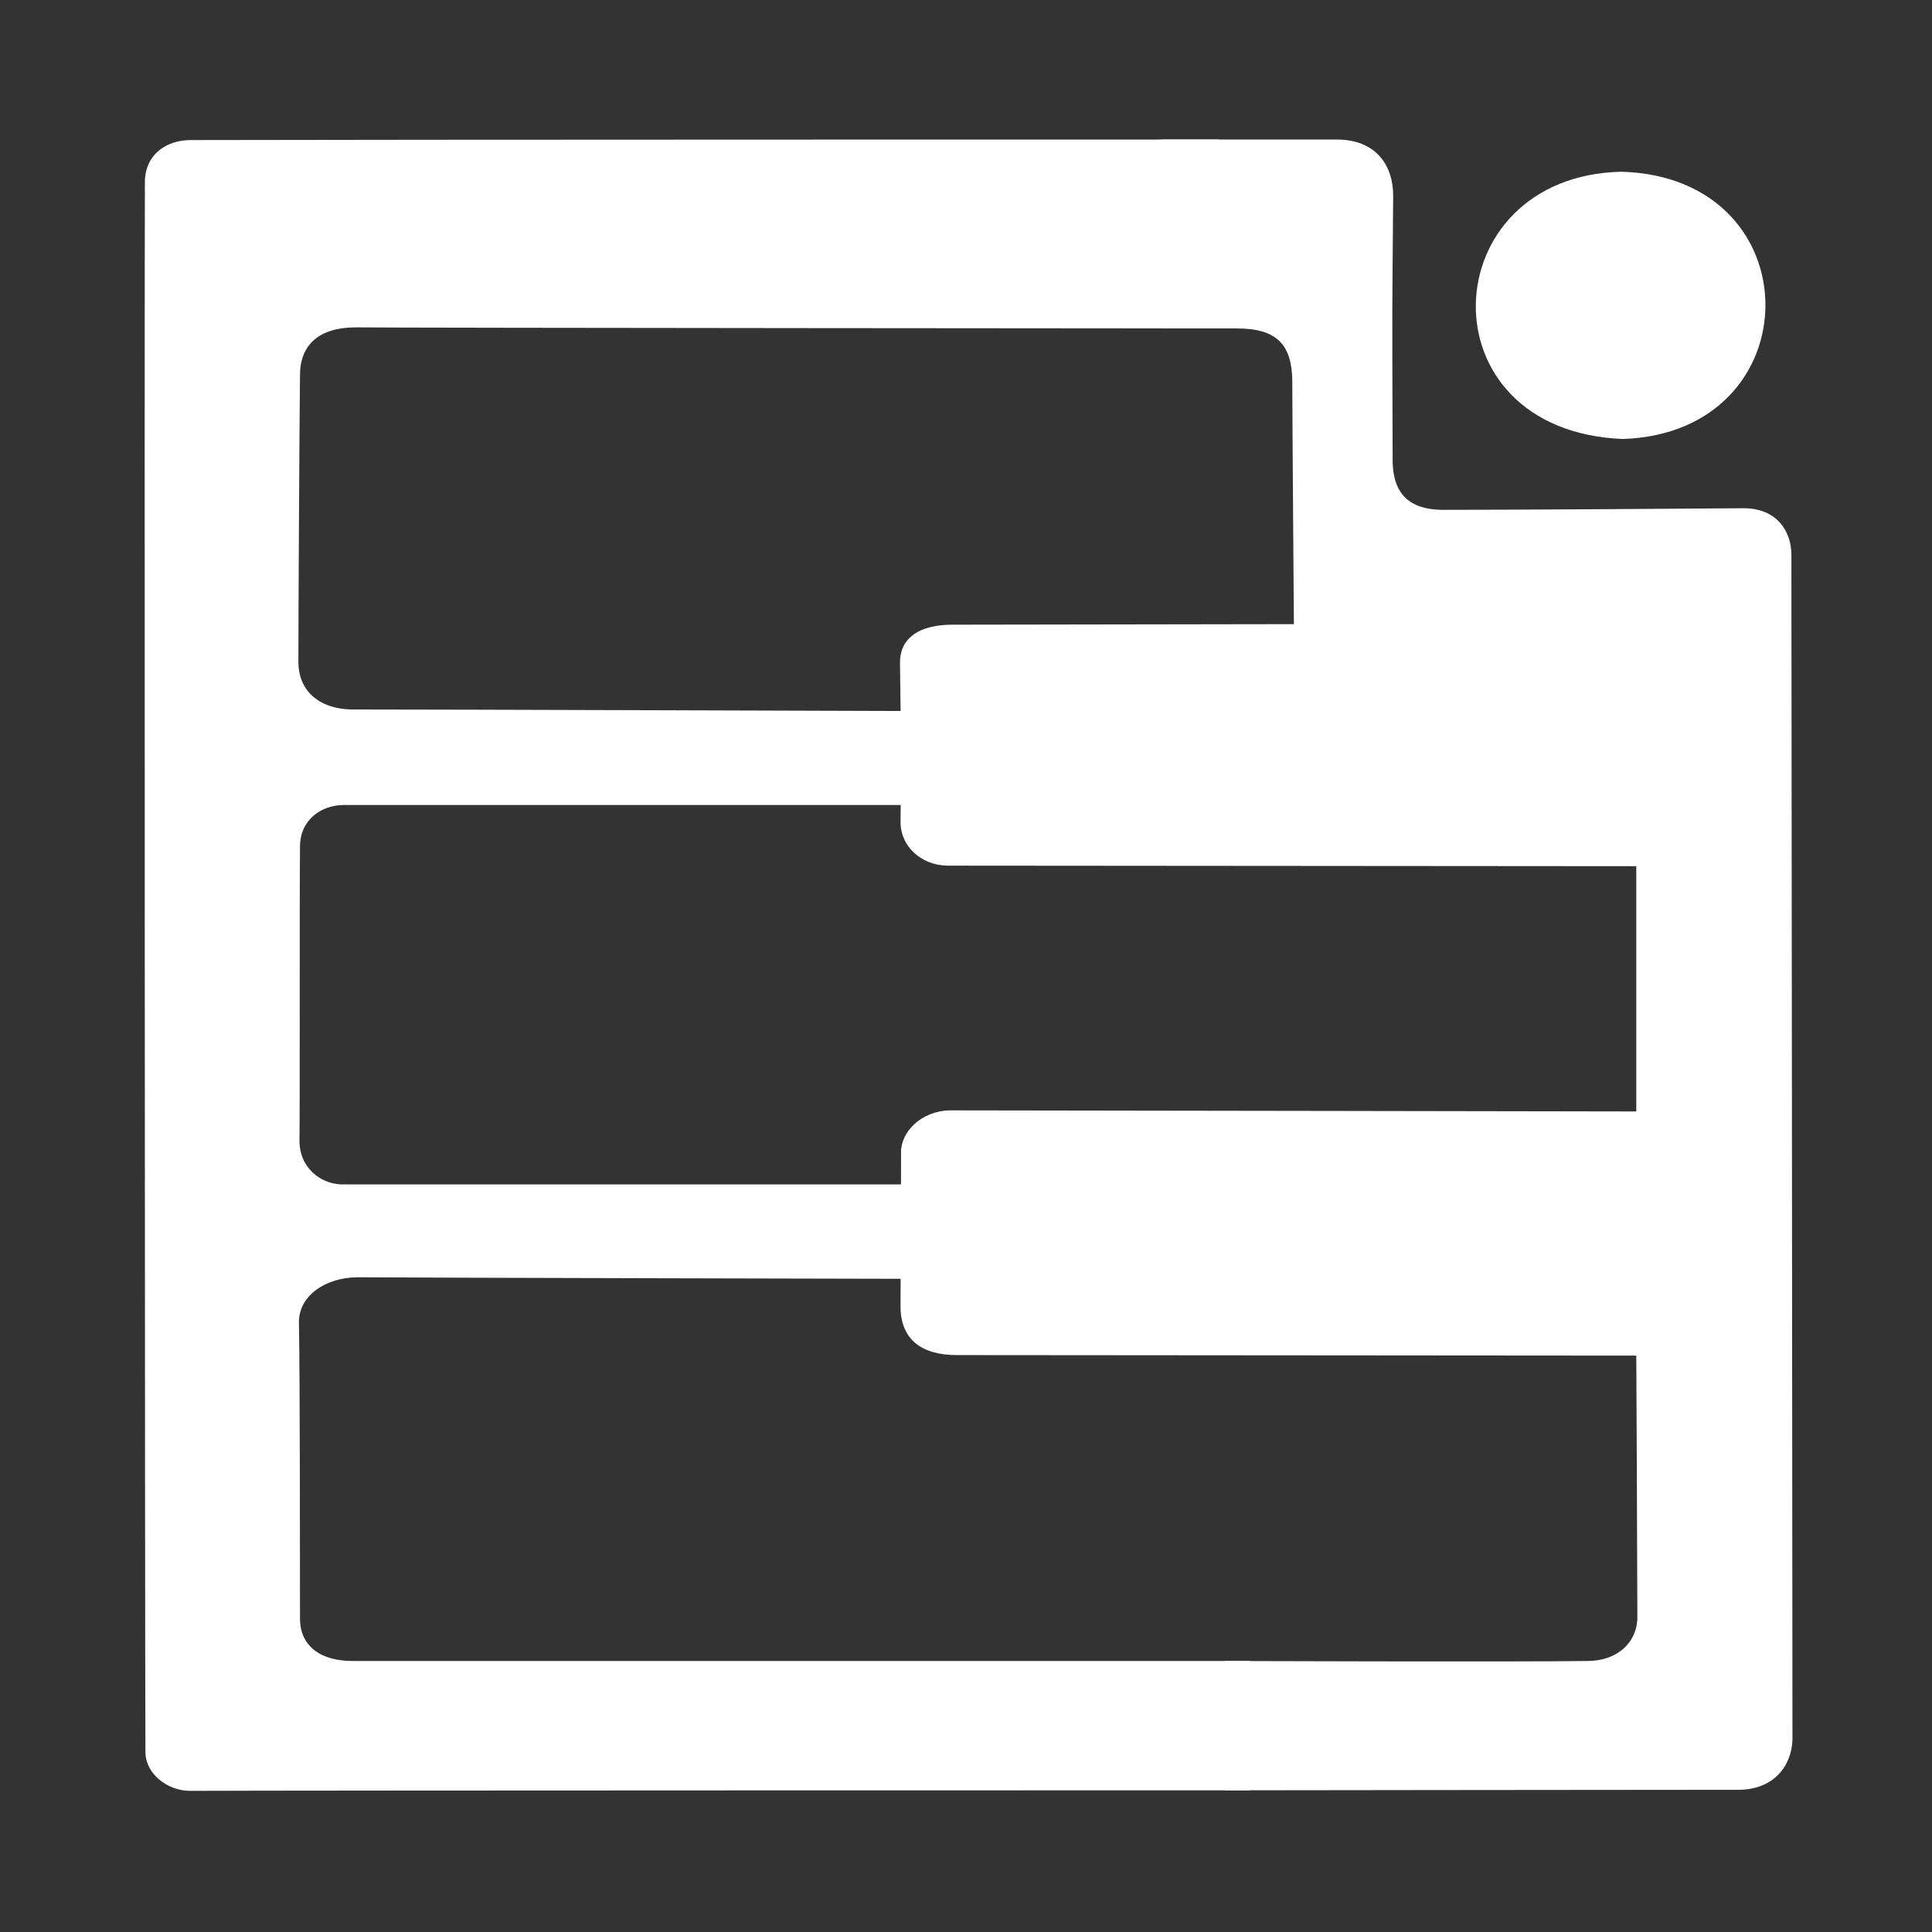
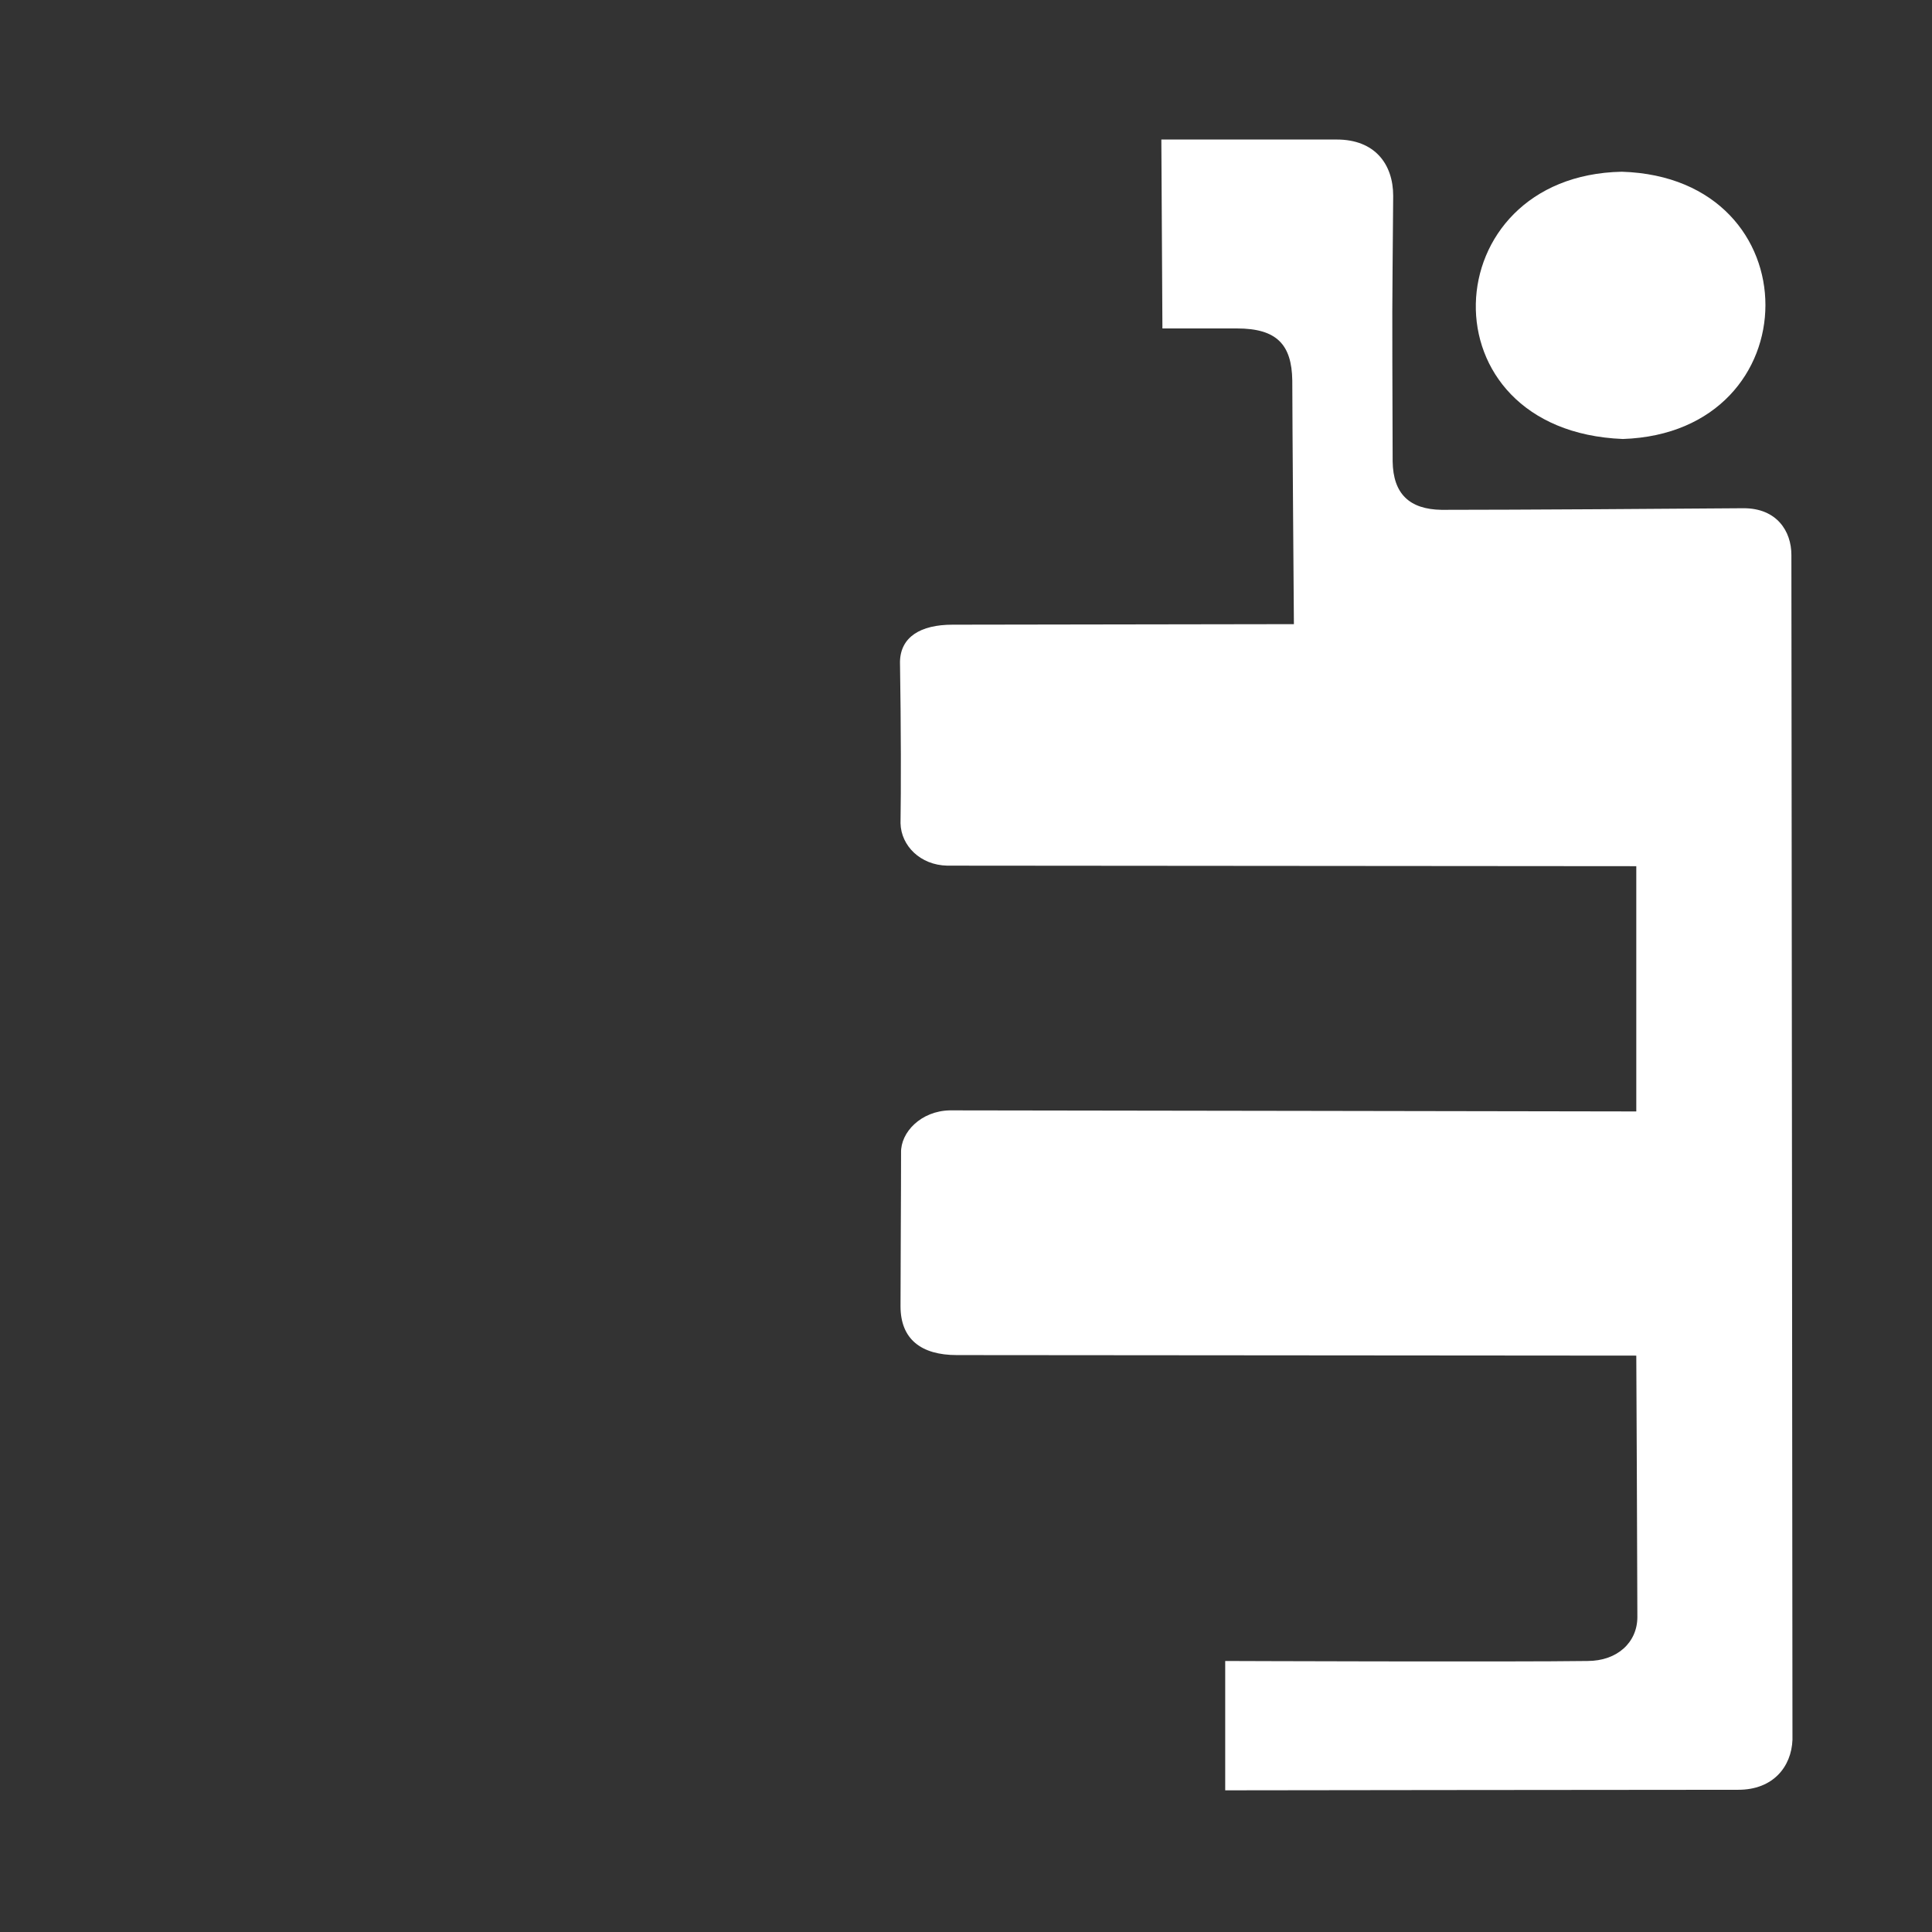
<svg xmlns="http://www.w3.org/2000/svg" viewBox="0 0 360 360" width="360" height="360">
  <rect x="0" y="0" width="360" height="360" fill="#333333" stroke="none" />
  <title>Master-Blanco-ai</title>
  <style>		.s0 { fill: #ffffff } 	</style>
  <g id="Todas">
    <g id="Logotipo">
      <path id="Punto" class="s0" d="m302.2 32c35.8 1.1 35.5 48.6 0.2 49.8-37.6-1.5-35.4-49.1-0.2-49.8z" />
      <path id="Logo Dcha" class="s0" d="m216.4 26c0 0 25.1 0 32.7 0 7.1 0 10.5 4.6 10.5 10.5-0.2 25.6-0.2 15.3-0.1 49.5 0.1 6 3.1 8.9 9.1 9 14.1 0 44.4-0.2 56.3-0.3 6.2 0 8.9 4.3 8.9 8.7 0 11.7 0.2 193.5 0.2 220.8-0.2 5-3.6 9.3-10.1 9.3-19.4 0-95.6 0.1-95.6 0.1v-24.1c0 0 53.8 0.2 67.5 0 5.6 0 9.3-3.5 9.3-8.2 0-7.6-0.2-48.7-0.2-48.7 0 0-117.6-0.1-126.6-0.1-6.7 0-10.5-3-10.5-9.1 0-7.3 0.1-19.9 0.1-28.6-0.1-3.8 3.7-7.8 9.1-7.9 10.1 0 127.9 0.2 127.9 0.2v-45.7c0 0-118.7-0.1-128.4-0.1-5-0.1-8.6-3.7-8.7-7.9 0.1-6 0.1-17.9-0.1-30.1 0.1-4.6 3.8-6.9 9.8-6.9 8.5 0 63.6-0.1 63.6-0.1 0 0-0.3-39.2-0.3-45.4-0.1-6.7-2.9-9.7-10.3-9.7-6.7 0-13.9 0-13.9 0z" />
-       <path id="Logo Izq" class="s0" d="m27 33.8c0.1-5.2 4.2-7.7 8.5-7.7 34.9-0.1 191.6-0.1 191.6-0.1l0.1 35.2c0 0-152.5-0.1-160.9-0.2-6.9 0-10.4 3.3-10.4 8.9-0.1 8.1-0.3 45-0.3 53.5 0 4.9 3.4 8.7 10 8.8 16.8 0 107 0.3 107 0.3l0.9 17.5c0 0-95.1 0-109.4 0-4.2 0-8.2 2.7-8.2 7.8-0.1 9.8 0 48.9-0.1 55 0.1 4.7 3.8 7.8 7.9 7.9 34.9 0 109.9 0 109.9 0v17.6c0 0-95.1-0.2-107.1-0.3-5.9 0.1-10.7 3.4-10.8 8.2 0.2 10.2 0.2 48 0.2 55.6 0.1 4.9 3.8 7.8 10.1 7.7 6 0 166.9 0 166.9 0v24.1c0 0-175.7 0-197.7 0.1-4-0.1-8-3.1-8.1-7.1-0.1-15.8-0.2-276.6-0.1-292.8z" />
    </g>
    <g id="eGalo">
      <path id="1e punto" class="s0" d="m483.6 65.6c21.7 0 20.4 30.2 0.3 30.7-21.2 0.4-22.9-30.7-0.3-30.7z" />
      <path id="1E Izq" class="s0" d="m551 171.5c3.1-69.3-63.8-66.6-71.7-65.5-75.1 11.1-64 90.1-63.9 91.2 1.9 35 27.2 60.6 61.6 64 30.8 3.1 54.8-1.3 75.6-33.6-0.1-0.1-10.6-8.7-10.8-8.7-16.8 19.5-40.8 23.7-63.8 13.7-16.9-8.8-23.3-27.1-24.8-46.2-0.9-12.5-0.7-39.9 13.5-55.4 8.8-11 31.9-14.3 43.3 0.5 7.6 8.1 10.2 39-5.9 39.9 26.1 2 38.1 0.1 46.9 0.1z" />
      <path id="1E Dcha" class="s0" d="m549.3 186.4c1.2-7.9 1.4-10.5 1.7-15.4-67.2 0.4-72.7 0.2-101 0.1-0.4 4.4-0.6 7.6 0.6 15.3 32.4 0 43.9 0 98.7 0z" />
      <path id="2G" class="s0" d="m717.2 112.6h20.7c0 0-0.7-24.4-1.6-45.1-44.8-22.3-99.5-13.7-125.8 4.2-41.8 27.6-45.9 75.2-40.4 111.9 12 60.9 64.9 76.6 95.6 77.4 23 0.3 47.8-1.7 75.6-16.6 0.2-28.9 0.2-65.9 0.2-65.9l18.1-1.2-0.1-16.7-86-0.1v17l29.5 1.3c0 0-0.1 41 0 60.5-55.7 15.1-93.6-16.9-92.7-85.4-2-52.1 37-97.8 99.1-75.7 2.6 11.6 7.8 34.4 7.8 34.4z" />
      <path id="3A Izq" class="s0" d="m867.4 231.8c-1.9 0.1-3.1 0.1-5.5 0.1-1.6 0-2 0-3.4 0-13.4 18-28.1 31.5-56.3 25.7-13.4-3.4-29.5-12.3-29.2-38.8 0.5-22.1 14.5-33.4 40.6-42.4 20.8-5.9 25.2-7.1 46.6-12.6 6.2-1.6 4.1-1 9-2.3 0.8 3.3-0.2 7.4 0 12.9-20.7 5.9-22.1 6.5-38.3 11.5-10.5 4-13.9 6.8-18.1 11.7-5.8 8.7-6.5 22.7 1.3 31.1 6.1 5.5 16.1 7.9 27.7 4.7 10-4 18.5-11 21.7-14 1.9 4.6 2.1 5.4 3.9 12.4z" />
      <path id="3A Dcha" class="s0" d="m777.3 145.4c5.6-35.1 43.6-42.4 70.7-41.3 22.4 1.1 47.9 8.7 49.3 50.5-0.2 31.6-0.2 42.3-0.1 69 0.2 5 2.4 19.8 21.5 8.4 2.4 4.2 3.1 5.7 5.5 10.5-7.2 11.1-19.5 16.6-33.8 15.7-13.5-0.9-24.9-7.5-28.5-26.3-2.9-10.3-1.1-31.9-1.7-68.1 0.3-16.3-0.2-30.2-7.4-36.9-10.2-9.4-28.4-6.7-36.3-5.3-2.5 20.3-2.4 33.8-15.7 37.2-13.3 3.4-21.5-3-23.5-13.4z" />
      <path id="4l" class="s0" d="m931 47.6l51.7-11.1 9.1 1.5c0 0-0.6 41.3-0.7 79.4-0.1 55.3 0.4 119.7 0.4 119.7l21.6 1.8-0.1 15.9h-80.4v-15.9l21.3-2 0.2-171.3-23-4.5z" />
      <path id="5O Izq" class="s0" d="m1106.4 100.9c-21-0.1-35.2 6.5-45.6 13.3-17.8 11.8-26.9 28.5-30.4 45.4-2.8 16.4-2.5 31.8 3.6 49.6 7.4 18.5 19.4 29.4 33.8 36.7 9.7 4.8 17.7 8.5 37.8 8.9 0.7-8 0.4-11.1 0.8-16.3-19.4-1.3-21.8-7.4-25.5-14.5-5.9-11-8.7-22.4-9.5-44.3 0.3-19.5 2.4-33.4 7.4-44.2 7.3-15 17.2-17.6 27.2-18.3 0-3.7 0.4-7.1 0.4-16.3z" />
      <path id="5O Dcha" class="s0" d="m1103.7 100.9c0.2 6.6-3.1 10-2.9 16.8 2.1-0.1 15.2-2.3 25.7 8.5 1.5 2.1 13 15.3 14 46.8 0.8 27.3-3.4 51.4-21.4 61.6-8 3.9-14.6 3.4-21.2 3-0.1 6.2 1.2 10.1 1.2 16.9 19 1.7 51.1-3.8 68.9-31.9 10.4-16.5 18.8-43.1 6.3-76.2-10.6-24.8-31.2-45.8-70.6-45.5z" />
    </g>
    <g id="EVENTOS">
      <path id="1E" class="s0" d="m416.6 285.2l37.9-0.1 0.4 11.5-5.6-0.1-1.8-7.1-12.7-0.1-0.1 14.7 7.7 0.1 0.9-5 4.7 0.1-0.1 14.2h-4.7l-0.8-5h-7.7v15.9h14.3l1.7-7.5h5.7l-0.6 11.7h-39.2v-4.3l5.6-0.2v-34.3l-5.6-0.3z" />
      <path id="2V" class="s0" d="m458.9 285.1l23.8 0.1v4.1l-6.2 0.3 10.5 30.5 2.5-9.4 7.4-20.9-5.8-0.5v-4.2h16.2l-0.1 4.2-5 0.5-14.5 38.8h-9l-15.2-39-4.6-0.3z" />
      <path id="3E" class="s0" d="m510.1 285.2l37.9-0.1 0.5 11.5-5.7-0.1-1.7-7.1-12.8-0.1-0.1 14.7 7.7 0.1 0.9-5 4.7 0.1v14.2h-4.7l-0.9-5h-7.7l0.1 15.9h14.2l1.7-7.5h5.7l-0.5 11.7h-39.3l0.1-4.3 5.6-0.2v-34.3l-5.7-0.3z" />
      <path id="4N" class="s0" d="m555 285.1l17.2 0.1 20.9 29.7-0.7-11.9-0.1-13.2-7.5-0.4v-4.3h18.5v4.2l-5.9 0.5-0.1 38.9h-7.7l-24.8-35.3 0.7 15.3v15.1l7.5 0.4v4.3h-18.5v-4.3l6-0.3v-34.3l-5.5-0.2z" />
      <path id="5T" class="s0" d="m607.4 285.1h43.5l0.3 12.8h-5.7l-1.6-8.6-8.5 0.1-0.1 2.3 0.1 32.2 6.5 0.3v4.3h-25.5v-4.3l6.5-0.3v-34.6h-8.5l-1.6 8.6h-5.7z" />
      <path id="6O Izq" class="s0" d="m677.7 284c-6.4-0.1-10.6 1.8-13.8 3.8-5.4 3.5-8.2 8.5-9.2 13.5-0.9 5-0.8 9.6 1.1 14.9 2.2 5.5 5.9 8.8 10.3 10.9 2.9 1.5 5.3 2.3 11.5 2.4 0.2-2.3 0.2-2.6 0.3-4.1-5.9-0.4-6.7-2.7-7.8-4.8-1.8-3.3-2.7-6.7-2.9-13.2 0-5.9 0.7-10 2.2-13.3 2.2-4.4 5-5.5 8-5.8 0-1.1 0.3-1.6 0.3-4.3z" />
      <path id="6O Dcha" class="s0" d="m676.9 284c0.1 1.9 0.1 2.4 0.2 4.4 1.5-0.1 4.4-0.3 7.3 2.8 0.5 0.6 3.8 4.1 4.1 14.1 0 7.4-0.9 15.3-6 18.8-2.3 1.1-4.6 1.3-5.8 1.2 0 1.8 0.7 2.2 0.8 4.2 5 0.1 13.7-0.9 19.6-8.6 4-5.3 6.4-14.8 2.3-24.4-3.5-7.3-11.1-12.8-22.5-12.5z" />
      <path id="7S" class="s0" d="m740 287c-0.3 7.1-0.4 9.7-0.4 9.7h-5.9c0 0-0.6-2.9-1.6-7.6-3.5-1.1-8.4-1.6-11.5 1-3.4 3-1.6 7.9 3.5 9.8 6.3 2.7 13.9 5.5 16.3 9.1 3.7 4.9 2.8 12.3-2 16.2-6.5 5.4-20.6 6-31.1 1.3 0.1-6.8 0.2-10.3 0.2-10.3h6.1c0 0 0.6 3 1.7 8 4.8 1.5 11.2 2 14.3-0.8 2.9-2.9 2.6-7.5-2.1-9.6-7.6-3.5-7-2.5-13.8-6.4-8.4-5.5-7.6-16.5 0-20.5 4.3-2.7 15.5-5.1 26.3 0.1z" />
    </g>
    <g id="MUSICALES">
      <path id="1M" class="s0" d="m763.3 285.1h19.2l11.1 29.9 2.2-7.4 8.4-22.5h19.6v4.2l-5.5 0.4-0.1 2.1v29.9l0.1 2.2 5.7 0.3v4.3h-23.6l0.1-4.3 5.5-0.3 0.1-31.4-1.9 5.9-11.2 30.1h-6.2l-13.8-36.3 0.8 16v15.6l5.9 0.4v4.3h-17.4l0.1-4.3 6.3-0.4v-34.1l-5.4-0.4z" />
      <path id="2U" class="s0" d="m828.2 285.1h24.2v4.3l-6.2 0.3c0 0-0.1 0.3-0.1 1.6 0 3.9 0 12.3 0.1 20.7 0.2 8.6 4.1 12.1 11 12 6.4-0.5 9.6-4 9.9-13.1-0.1-10.4 0-21.3 0-21.3l-6.6-0.2v-4.3h17.5v4.3l-5.9 0.2c0 0 0 13.2 0 21.3 0.1 14.1-8.7 18.8-19.1 18.7-13.2-0.2-18.8-5.9-19.3-16.4 0-12.9-0.1-23.6-0.1-23.6l-5.5-0.2z" />
      <path id="3S" class="s0" d="m913.7 287c-0.2 7.1-0.3 9.7-0.3 9.7h-6c0 0-0.6-2.9-1.6-7.6-3.5-1.1-8.3-1.6-11.4 1-3.4 3-1.6 7.9 3.5 9.8 6.2 2.7 13.9 5.5 16.2 9.1 3.7 4.9 2.8 12.3-1.9 16.2-6.5 5.4-20.6 6-31.1 1.3 0.1-6.8 0.2-10.3 0.2-10.3h6.1c0 0 0.6 3 1.6 8 4.9 1.5 11.2 2 14.4-0.8 2.8-2.9 2.5-7.5-2.2-9.6-7.5-3.5-6.9-2.5-13.7-6.4-8.4-5.5-7.6-16.5 0-20.5 4.3-2.7 15.5-5.1 26.2 0.1z" />
      <path id="4I" class="s0" d="m921.2 285.1h24v4.3l-5.7 0.3-0.1 2v30.2l0.1 2.1 5.7 0.2v4.3h-24v-4.3l5.7-0.2 0.1-6.8v-21l-0.1-6.5-5.7-0.3z" />
      <path id="5C" class="s0" d="m990.2 287.2c0.1 4.9 0.3 10.3 0.3 10.3h-5.5c0 0-0.9-3-2.3-8.1-3.8-1.6-12.7-2.6-17.6 5.3-3.1 4.9-3.8 13.2-2 19.8 1.9 6.3 7.9 13.8 20.1 9.6 1.1-3.8 2.2-8 2.2-8h5.6c0 0-0.2 5.1-0.4 10.3-13.3 5.8-26.1 2.6-31.3-0.4-11.3-6.2-14.7-24.9-3.1-35.7 3.7-3.6 17.3-10.6 34-3.1z" />
      <path id="6 Izq" class="s0" d="m993.9 324.2v4.3h16v-4.3l-5.6-0.3 8.5-24.7 1.4-6.5-0.4-7.7-14.5 38.9z" />
      <path id="6 Dcha" class="s0" d="m1023.1 285l14.8 39.1 4.7 0.2v4.2h-23.3v-4.1l5.8-0.4-2.8-7.8h-15.5l1.1-4.2h13l-6.8-19.5-0.4-7.5z" />
      <path id="7L" class="s0" d="m1045.6 285.1h24.8l-0.1 4.3-6.5 0.3v34.5h13.4l2.1-9.2h5.6l-0.7 13.5h-38.6v-4.3l5.7-0.3v-34.2l-5.7-0.4z" />
      <path id="8E" class="s0" d="m1089.2 285.2l37.9-0.1 0.4 11.5-5.6-0.1-1.8-7.1-12.7-0.1-0.1 14.7 7.6 0.1 1-5 4.7 0.1-0.1 14.2h-4.7l-0.9-5h-7.6v15.9h14.2l1.8-7.5h5.7l-0.6 11.7h-39.2v-4.3l5.6-0.2v-34.3l-5.6-0.3z" />
      <path id="9S" class="s0" d="m1167.2 287c-0.2 7.1-0.3 9.7-0.3 9.7h-5.9c0 0-0.7-2.9-1.7-7.6-3.5-1.1-8.3-1.6-11.5 1-3.4 3-1.5 7.9 3.6 9.8 6.2 2.7 13.9 5.5 16.3 9.1 3.7 4.9 2.7 12.3-2 16.2-6.5 5.4-20.6 6-31.2 1.3 0.1-6.8 0.2-10.3 0.2-10.3h6.2c0 0 0.6 3 1.6 8 4.8 1.5 11.2 2 14.4-0.8 2.8-2.9 2.5-7.5-2.2-9.6-7.5-3.5-6.9-2.5-13.8-6.4-8.3-5.5-7.5-16.5 0.1-20.5 4.3-2.7 15.5-5.1 26.2 0.1z" />
    </g>
  </g>
</svg>